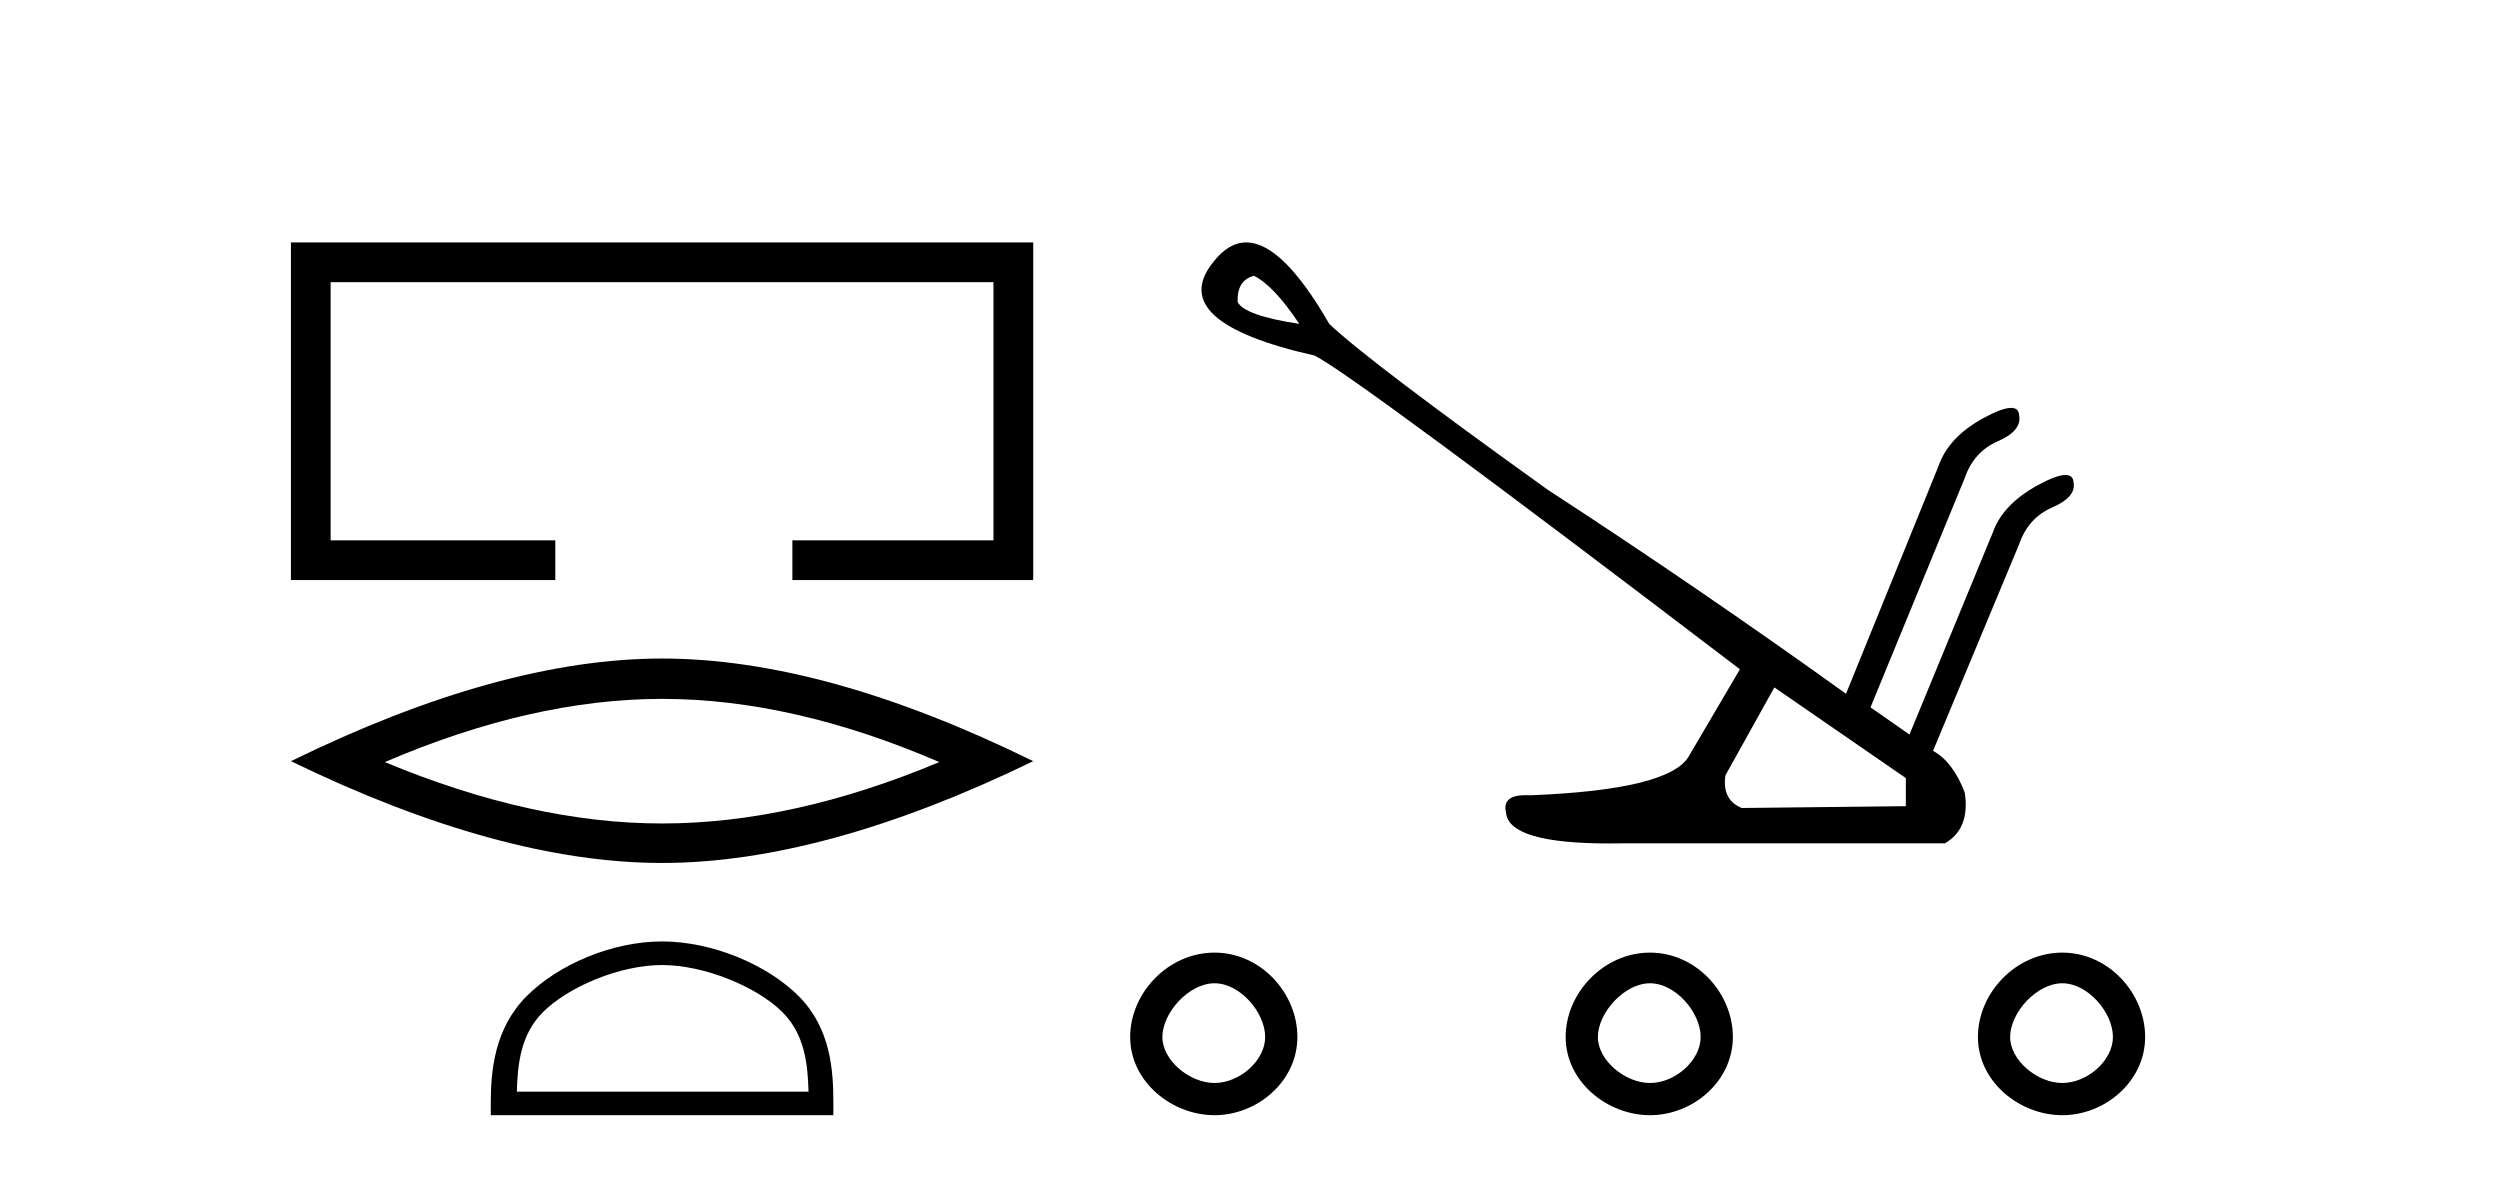
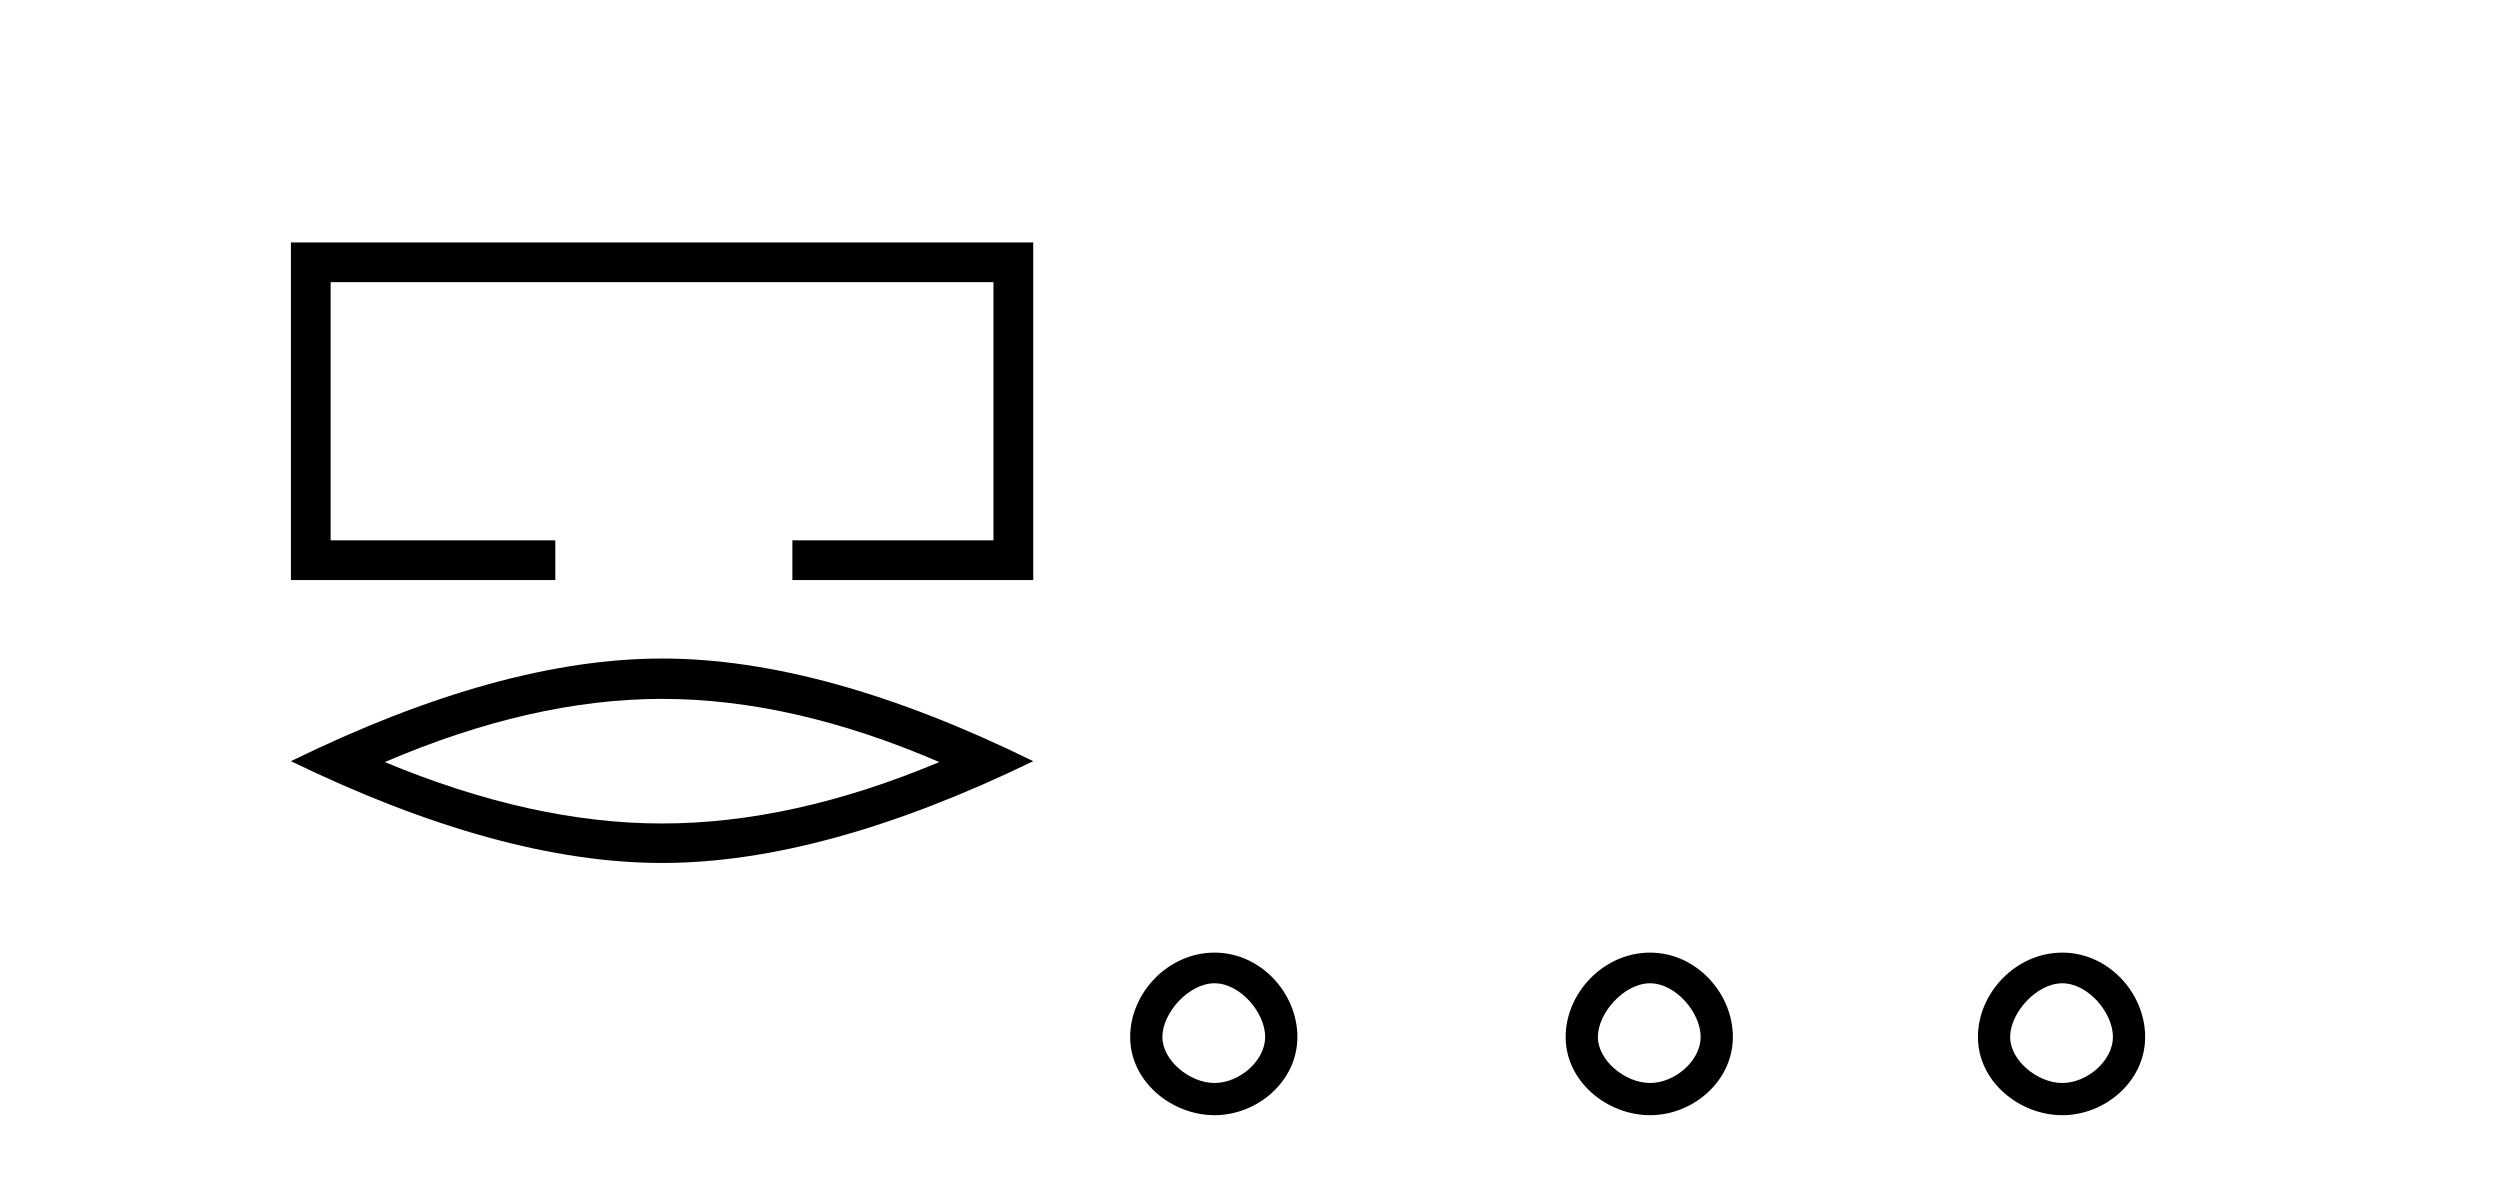
<svg xmlns="http://www.w3.org/2000/svg" width="87.0" height="41.0">
  <path d="M 10.124 8.437 L 10.124 20.186 L 19.325 20.186 L 19.325 18.804 L 11.506 18.804 L 11.506 9.819 L 34.573 9.819 L 34.573 18.804 L 27.575 18.804 L 27.575 20.186 L 35.956 20.186 L 35.956 8.437 Z" style="fill:#000000;stroke:none" />
  <path d="M 23.04 24.321 Q 27.589 24.321 32.688 26.52 Q 27.589 28.657 23.04 28.657 Q 18.521 28.657 13.391 26.52 Q 18.521 24.321 23.04 24.321 ZM 23.04 22.917 Q 17.422 22.917 10.124 26.489 Q 17.422 30.031 23.04 30.031 Q 28.658 30.031 35.956 26.489 Q 28.689 22.917 23.04 22.917 Z" style="fill:#000000;stroke:none" />
-   <path d="M 23.04 33.583 C 24.506 33.583 26.342 34.336 27.23 35.224 C 28.007 36.001 28.109 37.031 28.137 37.989 L 17.986 37.989 C 18.014 37.031 18.116 36.001 18.893 35.224 C 19.781 34.336 21.573 33.583 23.04 33.583 ZM 23.04 32.762 C 21.3 32.762 19.428 33.565 18.331 34.662 C 17.206 35.788 17.079 37.269 17.079 38.377 L 17.079 38.809 L 29.001 38.809 L 29.001 38.377 C 29.001 37.269 28.917 35.788 27.791 34.662 C 26.694 33.565 24.779 32.762 23.04 32.762 Z" style="fill:#000000;stroke:none" />
-   <path d="M 43.638 9.597 Q 44.332 9.944 45.215 11.27 Q 43.322 10.986 43.07 10.512 Q 43.038 9.755 43.638 9.597 ZM 61.748 23.922 L 66.323 27.077 L 66.323 28.055 L 60.613 28.118 Q 59.918 27.834 60.045 26.982 L 61.748 23.922 ZM 43.369 8.437 Q 42.749 8.437 42.218 9.124 Q 40.546 11.206 45.752 12.374 Q 47.172 13.099 60.549 23.291 L 58.751 26.351 Q 58.025 27.487 53.261 27.676 Q 53.173 27.671 53.094 27.671 Q 52.265 27.671 52.409 28.276 Q 52.499 29.352 55.987 29.352 Q 56.18 29.352 56.385 29.349 L 67.68 29.349 Q 68.564 28.844 68.374 27.582 Q 67.964 26.509 67.27 26.13 L 70.267 18.937 Q 70.583 18.022 71.419 17.659 Q 72.255 17.296 72.16 16.791 Q 72.146 16.529 71.879 16.529 Q 71.568 16.529 70.914 16.886 Q 69.699 17.548 69.352 18.526 L 66.45 25.562 L 65.093 24.616 L 68.374 16.633 Q 68.69 15.718 69.526 15.355 Q 70.362 14.993 70.267 14.456 Q 70.253 14.194 69.986 14.194 Q 69.675 14.194 69.021 14.551 Q 67.806 15.213 67.459 16.223 L 64.241 24.143 Q 59.098 20.451 53.861 17.043 Q 47.613 12.563 46.257 11.27 Q 44.629 8.437 43.369 8.437 Z" style="fill:#000000;stroke:none" />
  <path d="M 42.266 34.218 C 43.159 34.218 44.028 35.239 44.028 36.087 C 44.028 36.912 43.133 37.688 42.266 37.688 C 41.402 37.688 40.451 36.906 40.451 36.087 C 40.451 35.247 41.368 34.218 42.266 34.218 ZM 57.421 34.218 C 58.314 34.218 59.183 35.239 59.183 36.087 C 59.183 36.912 58.288 37.688 57.421 37.688 C 56.557 37.688 55.606 36.906 55.606 36.087 C 55.606 35.247 56.523 34.218 57.421 34.218 ZM 71.768 34.218 C 72.661 34.218 73.53 35.239 73.53 36.087 C 73.53 36.912 72.634 37.688 71.768 37.688 C 70.904 37.688 69.953 36.906 69.953 36.087 C 69.953 35.247 70.87 34.218 71.768 34.218 ZM 42.266 33.151 C 42.266 33.151 42.266 33.151 42.266 33.151 C 40.651 33.151 39.33 34.554 39.33 36.087 C 39.33 37.647 40.781 38.809 42.266 38.809 C 43.755 38.809 45.149 37.631 45.149 36.087 C 45.149 34.567 43.881 33.151 42.266 33.151 ZM 57.421 33.151 C 57.421 33.151 57.421 33.151 57.421 33.151 C 55.806 33.151 54.485 34.554 54.485 36.087 C 54.485 37.647 55.936 38.809 57.421 38.809 C 58.91 38.809 60.304 37.631 60.304 36.087 C 60.304 34.567 59.035 33.151 57.421 33.151 ZM 71.768 33.151 C 71.768 33.151 71.768 33.151 71.768 33.151 C 70.153 33.151 68.832 34.554 68.832 36.087 C 68.832 37.647 70.283 38.809 71.768 38.809 C 73.257 38.809 74.651 37.631 74.651 36.087 C 74.651 34.567 73.382 33.151 71.768 33.151 Z" style="fill:#000000;stroke:none" />
</svg>